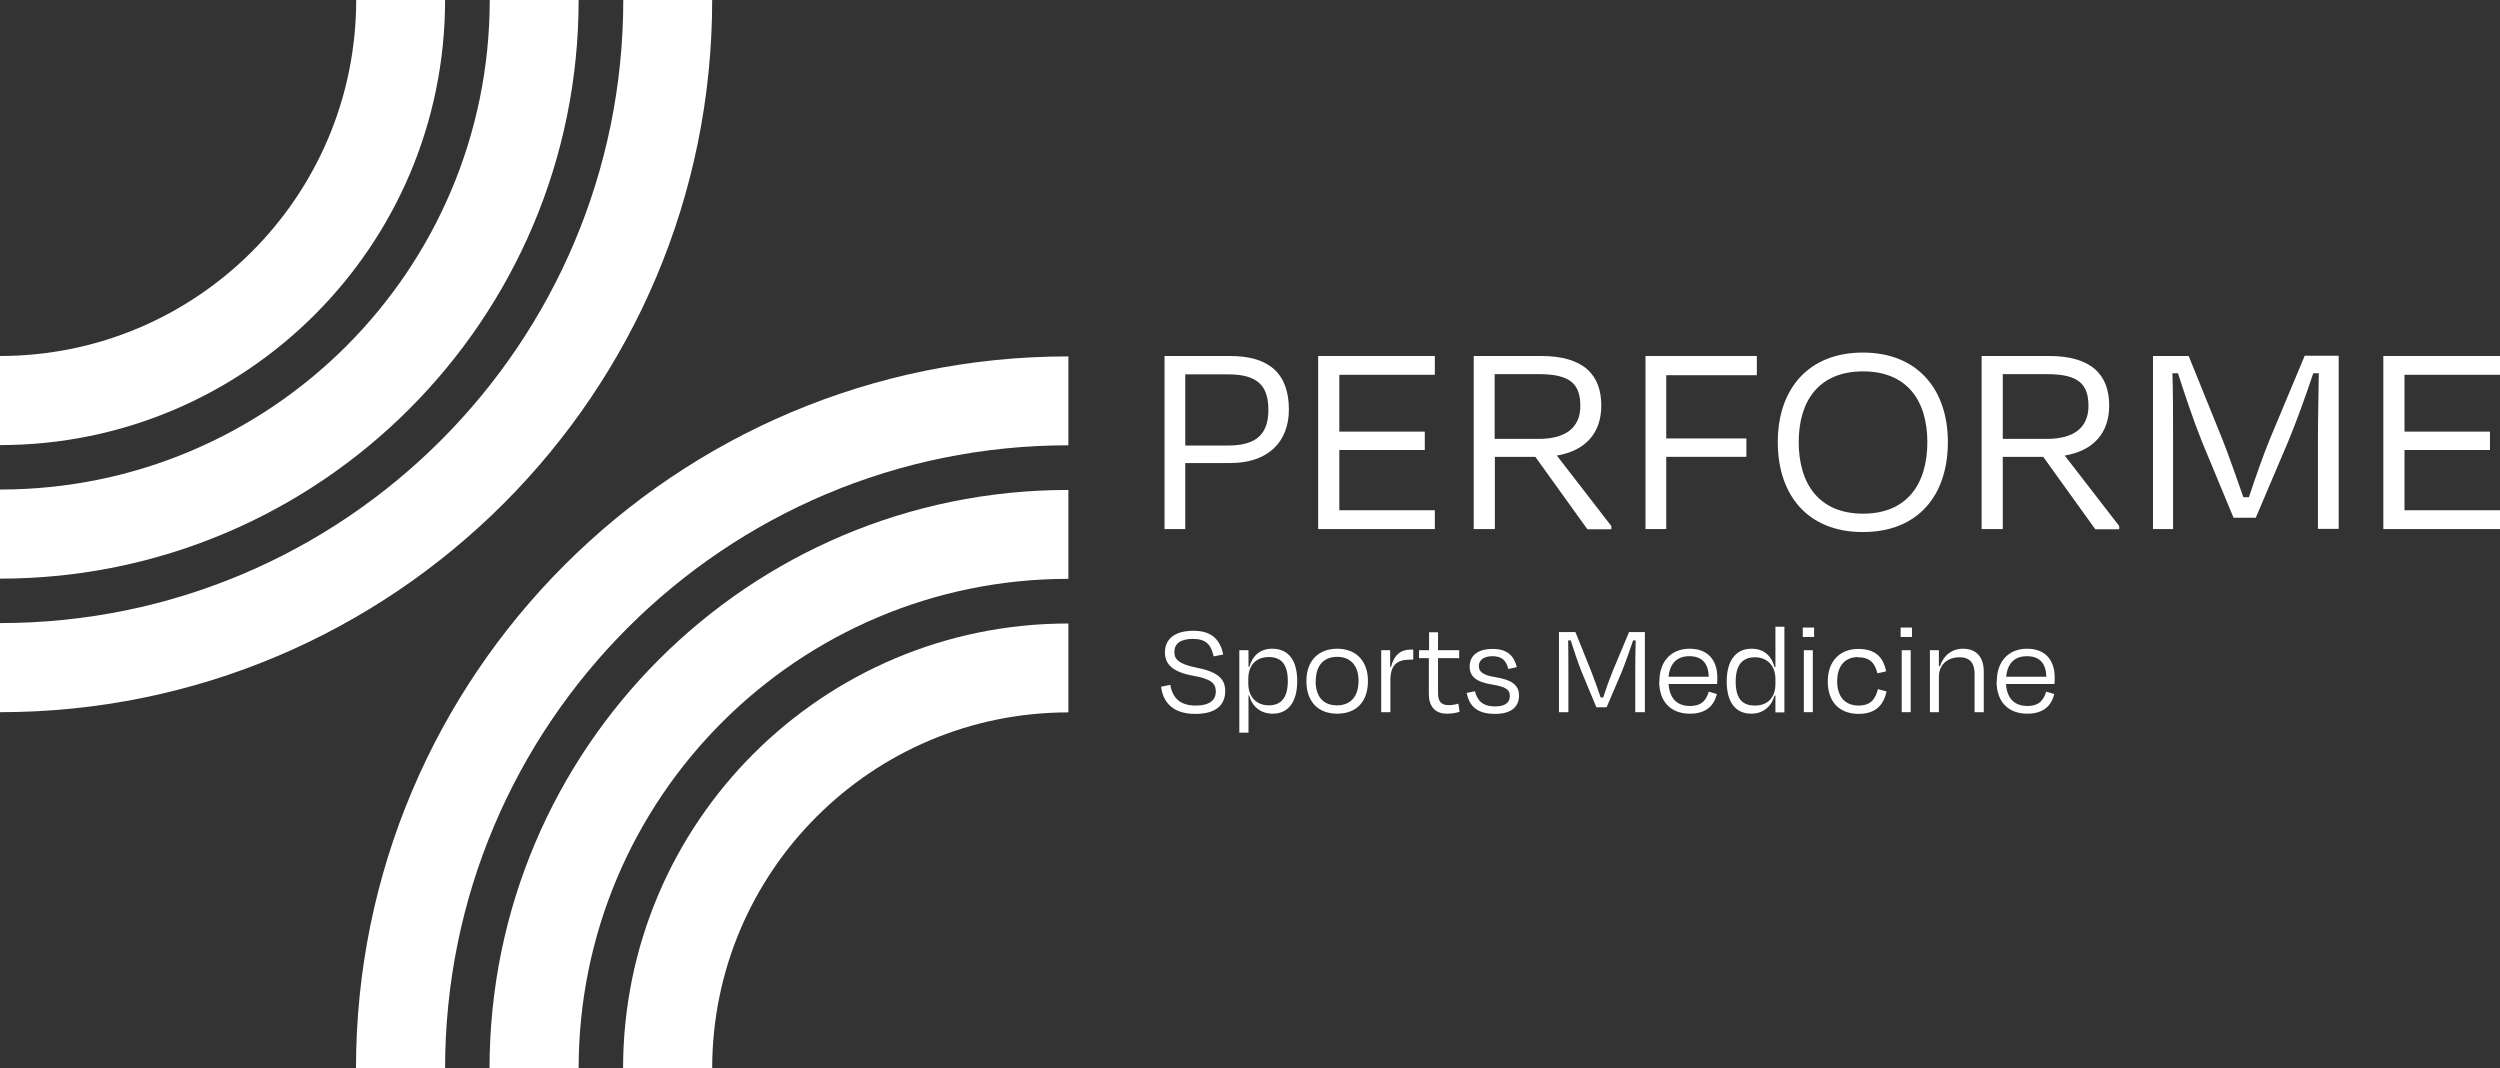
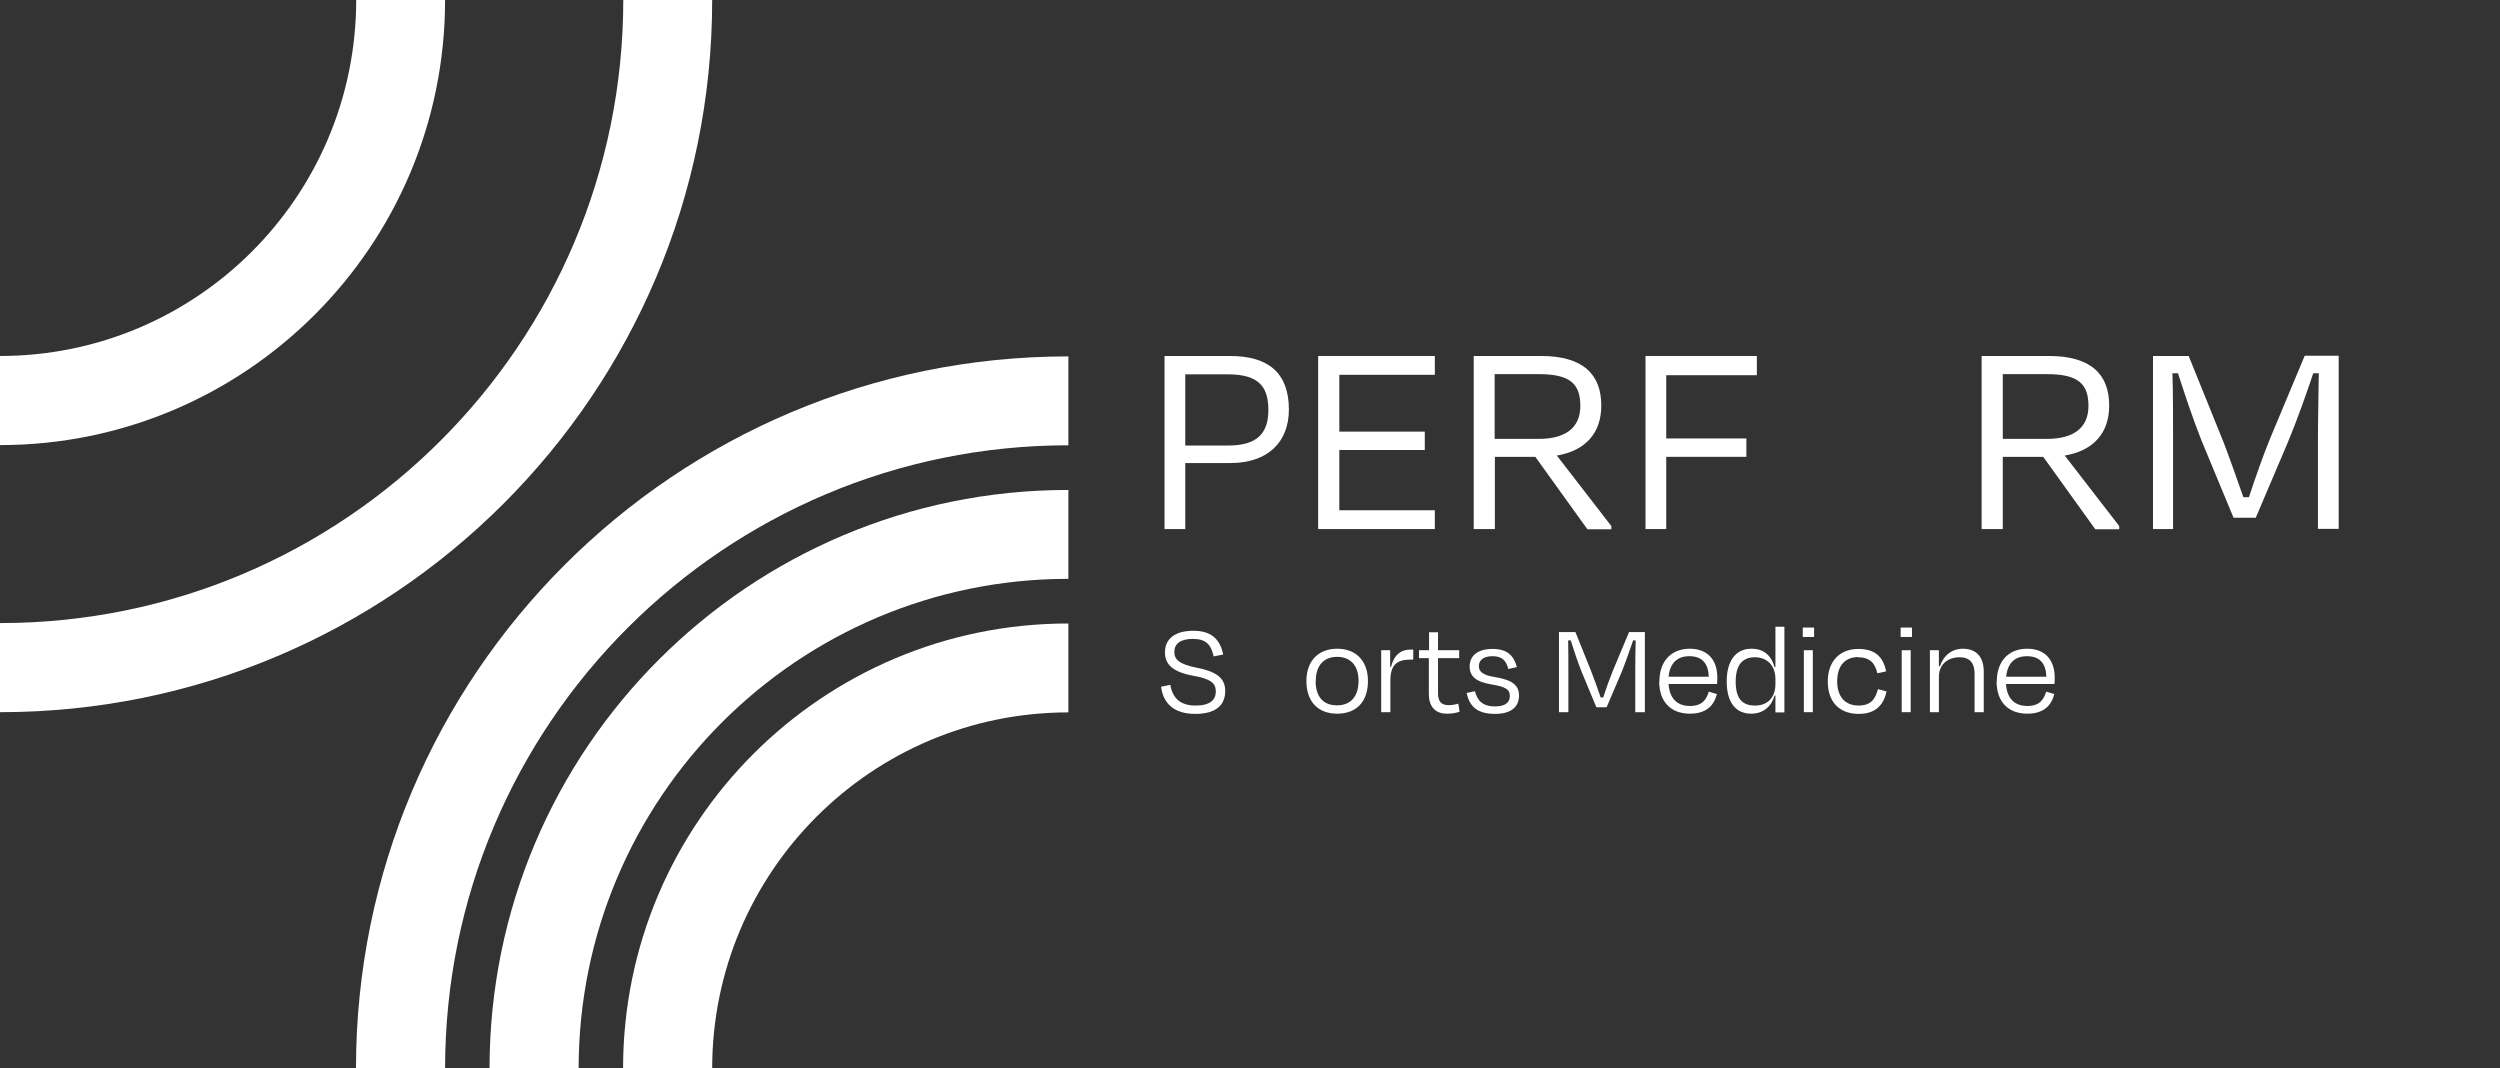
<svg xmlns="http://www.w3.org/2000/svg" id="Layer_2" viewBox="0 0 117 50">
  <rect x="0" y="0" width="117" height="50" fill="#333333" stroke="none" />
  <g id="Layer_1-2">
    <path d="M50,16.67v4.17c-16.11,0-29.17,13.06-29.17,29.17h-4.17c0-18.41,14.92-33.33,33.33-33.33Z" style="fill:#fff;" />
    <path d="M50,22.92v4.17c-12.66,0-22.92,10.26-22.92,22.92h-4.17c0-14.96,12.13-27.08,27.08-27.08Z" style="fill:#fff;" />
    <path d="M50,29.17v4.17c-9.2,0-16.67,7.46-16.67,16.67h-4.17c0-11.51,9.33-20.83,20.83-20.83Z" style="fill:#fff;" />
    <path d="M20.83,0c0,11.51-9.33,20.83-20.83,20.83v-4.17c9.2,0,16.67-7.46,16.67-16.67h4.17Z" style="fill:#fff;" />
    <path d="M33.33,0c0,18.41-14.92,33.33-33.33,33.33v-4.17c16.11,0,29.17-13.06,29.17-29.17h4.17Z" style="fill:#fff;" />
-     <path d="M27.08,0c0,14.96-12.13,27.08-27.08,27.08v-4.17c12.66,0,22.92-10.26,22.92-22.92h4.17Z" style="fill:#fff;" />
    <path d="M54.34,32.14l.43-.09c.11.63.47.97,1.19.97.66,0,.94-.26.94-.66s-.26-.59-1.03-.73c-1.02-.18-1.35-.56-1.35-1.1,0-.61.44-1.01,1.33-1.01s1.25.44,1.4,1.11l-.45.09c-.12-.54-.35-.82-.97-.82-.59,0-.87.23-.87.61,0,.34.2.57,1.05.74,1.05.2,1.33.57,1.33,1.09,0,.64-.41,1.07-1.4,1.07-1.02,0-1.5-.51-1.6-1.26Z" style="fill:#fff;" />
-     <path d="M59.56,33.4c-.59,0-.97-.36-1.1-.86h-.03v1.75h-.43v-3.86h.43v.78h.04c.14-.49.47-.85,1.07-.85.76,0,1.17.54,1.17,1.52s-.43,1.52-1.14,1.52ZM60.27,31.88c0-.77-.29-1.13-.89-1.13s-.96.39-.96,1.02v.22c0,.61.37,1.02.96,1.02s.89-.37.89-1.14Z" style="fill:#fff;" />
    <path d="M61.14,31.87c0-.95.57-1.51,1.44-1.51s1.44.56,1.44,1.51-.52,1.53-1.44,1.53-1.44-.59-1.44-1.53ZM61.57,31.86c0,.7.32,1.15,1,1.15s1.01-.46,1.01-1.15-.36-1.12-1-1.12-1,.42-1,1.12Z" style="fill:#fff;" />
    <path d="M64.64,33.33v-2.9h.42v.78h.04c.14-.56.46-.81.92-.81h.12v.47h-.14c-.64,0-.93.27-.93.97v1.49h-.43Z" style="fill:#fff;" />
    <path d="M66.88,30.8h-.47v-.37h.47v-.84h.42v.84h.99v.37h-.99v1.65c0,.36.14.55.49.55.16,0,.29-.02.46-.07l.06.38c-.19.06-.36.09-.6.09-.58,0-.84-.38-.84-.92v-1.69Z" style="fill:#fff;" />
    <path d="M68.63,32.43l.4-.08c.1.4.32.71.94.71.46,0,.69-.17.69-.49s-.22-.43-.86-.54c-.74-.12-1.02-.39-1.02-.84,0-.49.36-.82,1.07-.82s1,.33,1.14.85l-.4.09c-.11-.44-.34-.6-.74-.6s-.64.17-.64.46c0,.26.18.43.77.52.8.13,1.11.39,1.11.86,0,.51-.34.86-1.12.86-.87,0-1.2-.38-1.33-.97Z" style="fill:#fff;" />
    <path d="M73.4,33.33h-.44v-3.75h.77l.74,1.84c.11.27.3.82.44,1.22h.12c.13-.4.32-.93.44-1.22l.77-1.84h.74v3.75h-.45v-1.96c0-.41.01-.99.02-1.4h-.12c-.15.44-.35,1.02-.54,1.49l-.7,1.64h-.48l-.69-1.66c-.2-.5-.37-1.04-.51-1.47h-.12c.01.41.01.98.01,1.4v1.96Z" style="fill:#fff;" />
    <path d="M77.66,31.89c0-.96.57-1.53,1.42-1.53s1.29.54,1.29,1.34c0,.07,0,.19-.01.31h-2.27c.04.65.38,1.03,1,1.03.57,0,.77-.3.88-.67l.38.11c-.14.57-.53.92-1.26.92-.9,0-1.44-.56-1.44-1.51ZM78.09,31.67h1.88c-.02-.61-.3-.96-.91-.96-.56,0-.91.32-.97.96Z" style="fill:#fff;" />
    <path d="M83.09,32.55h-.04c-.14.49-.51.85-1.09.85-.74,0-1.15-.54-1.15-1.51s.43-1.53,1.16-1.53c.61,0,.94.36,1.08.86h.04v-1.89h.42v4.01h-.42v-.78ZM83.09,32v-.22c0-.61-.37-1.02-.96-1.02s-.9.37-.9,1.14.29,1.12.9,1.12.96-.39.96-1.01Z" style="fill:#fff;" />
    <path d="M84.37,29.81v-.44h.53v.44h-.53ZM84.42,33.33v-2.9h.42v2.9h-.42Z" style="fill:#fff;" />
    <path d="M86.97,30.75c-.61,0-.99.39-.99,1.14,0,.7.36,1.13,1,1.13.61,0,.79-.34.91-.77l.4.11c-.14.66-.54,1.05-1.3,1.05-.91,0-1.45-.56-1.45-1.52s.58-1.52,1.43-1.52c.79,0,1.17.38,1.3,1.05l-.41.09c-.11-.47-.34-.75-.91-.75Z" style="fill:#fff;" />
    <path d="M88.95,29.81v-.44h.53v.44h-.53ZM89,33.33v-2.9h.42v2.9h-.42Z" style="fill:#fff;" />
    <path d="M90.75,33.33h-.43v-2.9h.42v.75h.05c.16-.5.56-.82,1.07-.82.68,0,.98.44.98,1.07v1.9h-.43v-1.8c0-.44-.17-.77-.7-.77-.58,0-.97.36-.97.91v1.67Z" style="fill:#fff;" />
    <path d="M93.45,31.89c0-.96.57-1.53,1.42-1.53s1.29.54,1.29,1.34c0,.07,0,.19-.01.31h-2.27c.04.65.38,1.03,1,1.03.57,0,.77-.3.88-.67l.38.11c-.14.57-.53.92-1.26.92-.9,0-1.44-.56-1.44-1.51ZM93.89,31.67h1.88c-.02-.61-.3-.96-.91-.96-.56,0-.91.32-.97.96Z" style="fill:#fff;" />
    <path d="M55.47,21.67v3.09h-.97v-8.1h3.07c1.82,0,2.75.82,2.75,2.51,0,1.49-.96,2.5-2.73,2.5h-2.12ZM55.47,17.51v3.34h2.01c1.31,0,1.88-.53,1.88-1.66s-.49-1.67-1.89-1.67h-2Z" style="fill:#fff;" />
    <path d="M61.69,16.66h5.46v.88h-4.47v2.66h4v.86h-4v2.82h4.47v.88h-5.46v-8.1Z" style="fill:#fff;" />
    <path d="M71.86,21.38h-1.9v3.38h-.99v-8.1h3.15c1.99,0,2.82.88,2.82,2.32,0,1.27-.72,2.11-2.08,2.34l2.55,3.3v.15h-1.12l-2.43-3.38ZM69.95,17.51v3.03h2.07c1.23,0,1.94-.51,1.94-1.54s-.47-1.49-1.94-1.49h-2.07Z" style="fill:#fff;" />
    <path d="M77.98,21.38v3.38h-.97v-8.1h5.21v.9h-4.24v2.96h3.75v.86h-3.75Z" style="fill:#fff;" />
-     <path d="M83.2,20.69c0-2.5,1.45-4.19,3.98-4.19s3.98,1.69,3.98,4.19-1.4,4.21-3.98,4.21-3.98-1.73-3.98-4.21ZM90.2,20.69c0-1.96-.97-3.31-3.01-3.31s-3.01,1.35-3.01,3.31.96,3.35,3.01,3.35,3.01-1.38,3.01-3.35Z" style="fill:#fff;" />
    <path d="M95.63,21.38h-1.9v3.38h-.99v-8.1h3.15c1.99,0,2.82.88,2.82,2.32,0,1.27-.72,2.11-2.08,2.34l2.55,3.3v.15h-1.12l-2.43-3.38ZM93.73,17.51v3.03h2.07c1.23,0,1.94-.51,1.94-1.54s-.47-1.49-1.94-1.49h-2.07Z" style="fill:#fff;" />
    <path d="M101.71,24.76h-.95v-8.1h1.67l1.61,3.98c.23.58.65,1.77.95,2.63h.26c.28-.86.69-2.01.95-2.65l1.66-3.97h1.59v8.1h-.97v-4.24c0-.89.03-2.15.04-3.04h-.26c-.32.96-.76,2.2-1.18,3.21l-1.51,3.55h-1.04l-1.49-3.59c-.43-1.08-.81-2.24-1.11-3.17h-.26c.03.89.03,2.12.03,3.04v4.24Z" style="fill:#fff;" />
-     <path d="M111.54,16.66h5.46v.88h-4.47v2.66h4v.86h-4v2.82h4.47v.88h-5.46v-8.1Z" style="fill:#fff;" />
  </g>
</svg>